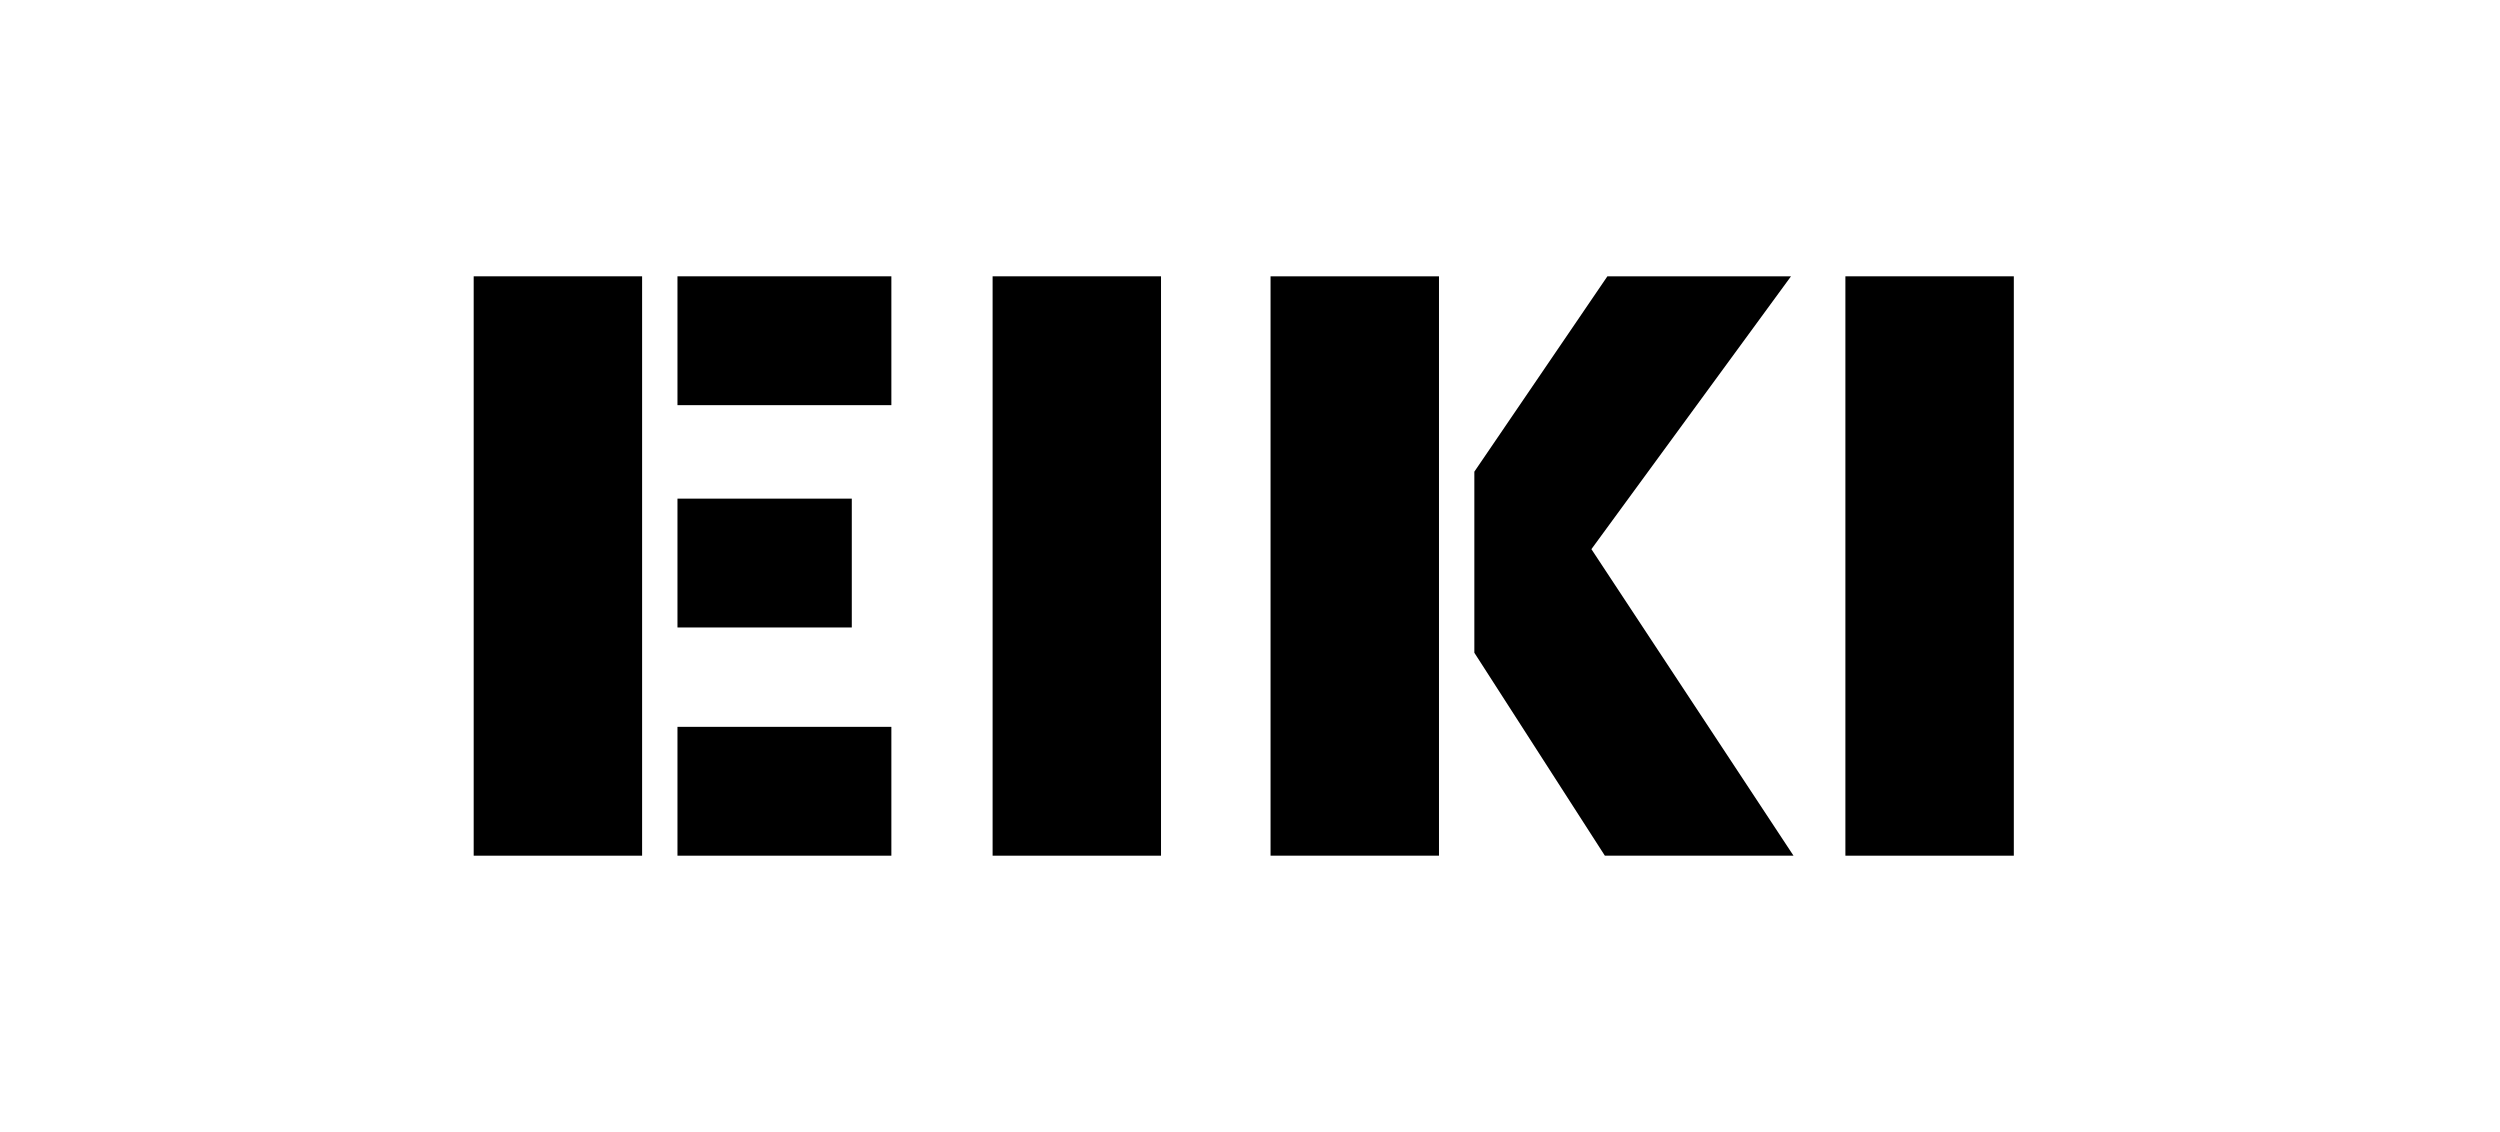
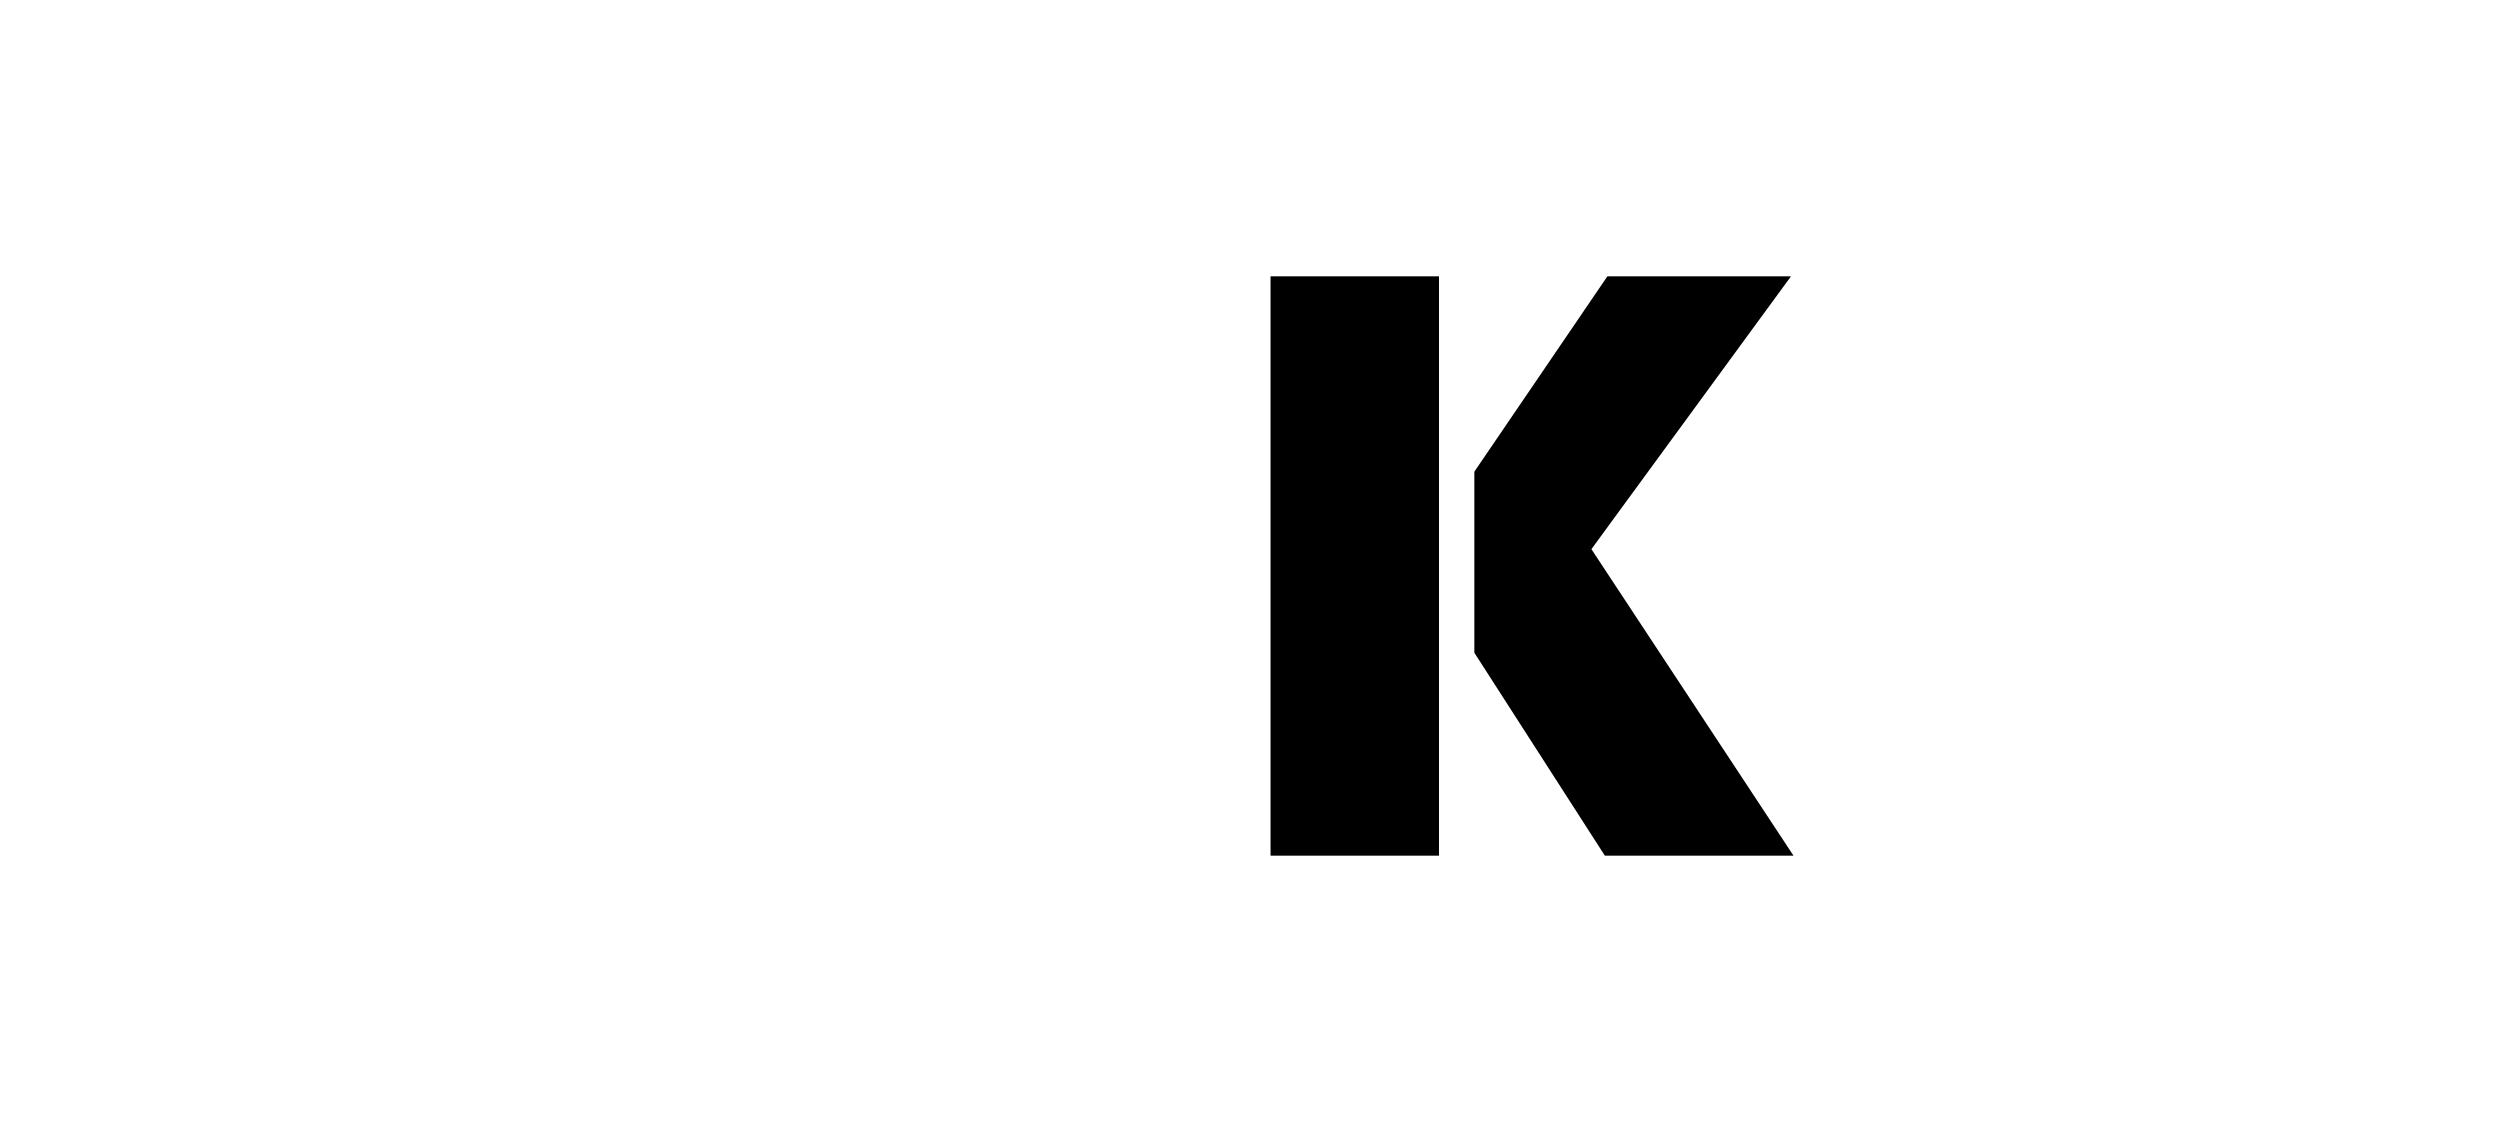
<svg xmlns="http://www.w3.org/2000/svg" width="190" height="86" viewBox="0 0 190 86" fill="none">
-   <path d="M36 21H48.8V65.032H36V21ZM51.488 21H67.744V30.792H51.488V21ZM51.488 37.896H64.736V47.688H51.488V37.896ZM51.488 55.24H67.744V65.032H51.488V55.24Z" fill="black" />
-   <path d="M75.438 21H88.237V65.032H75.438V21Z" fill="black" />
  <path d="M96.562 21H109.363V65.032H96.562V21ZM112.05 49.608V35.848L122.162 21H136.115L120.947 41.736L136.307 65.032H121.97L112.05 49.608Z" fill="black" />
-   <path d="M140.25 21H153.05V65.032H140.25V21Z" fill="black" />
</svg>